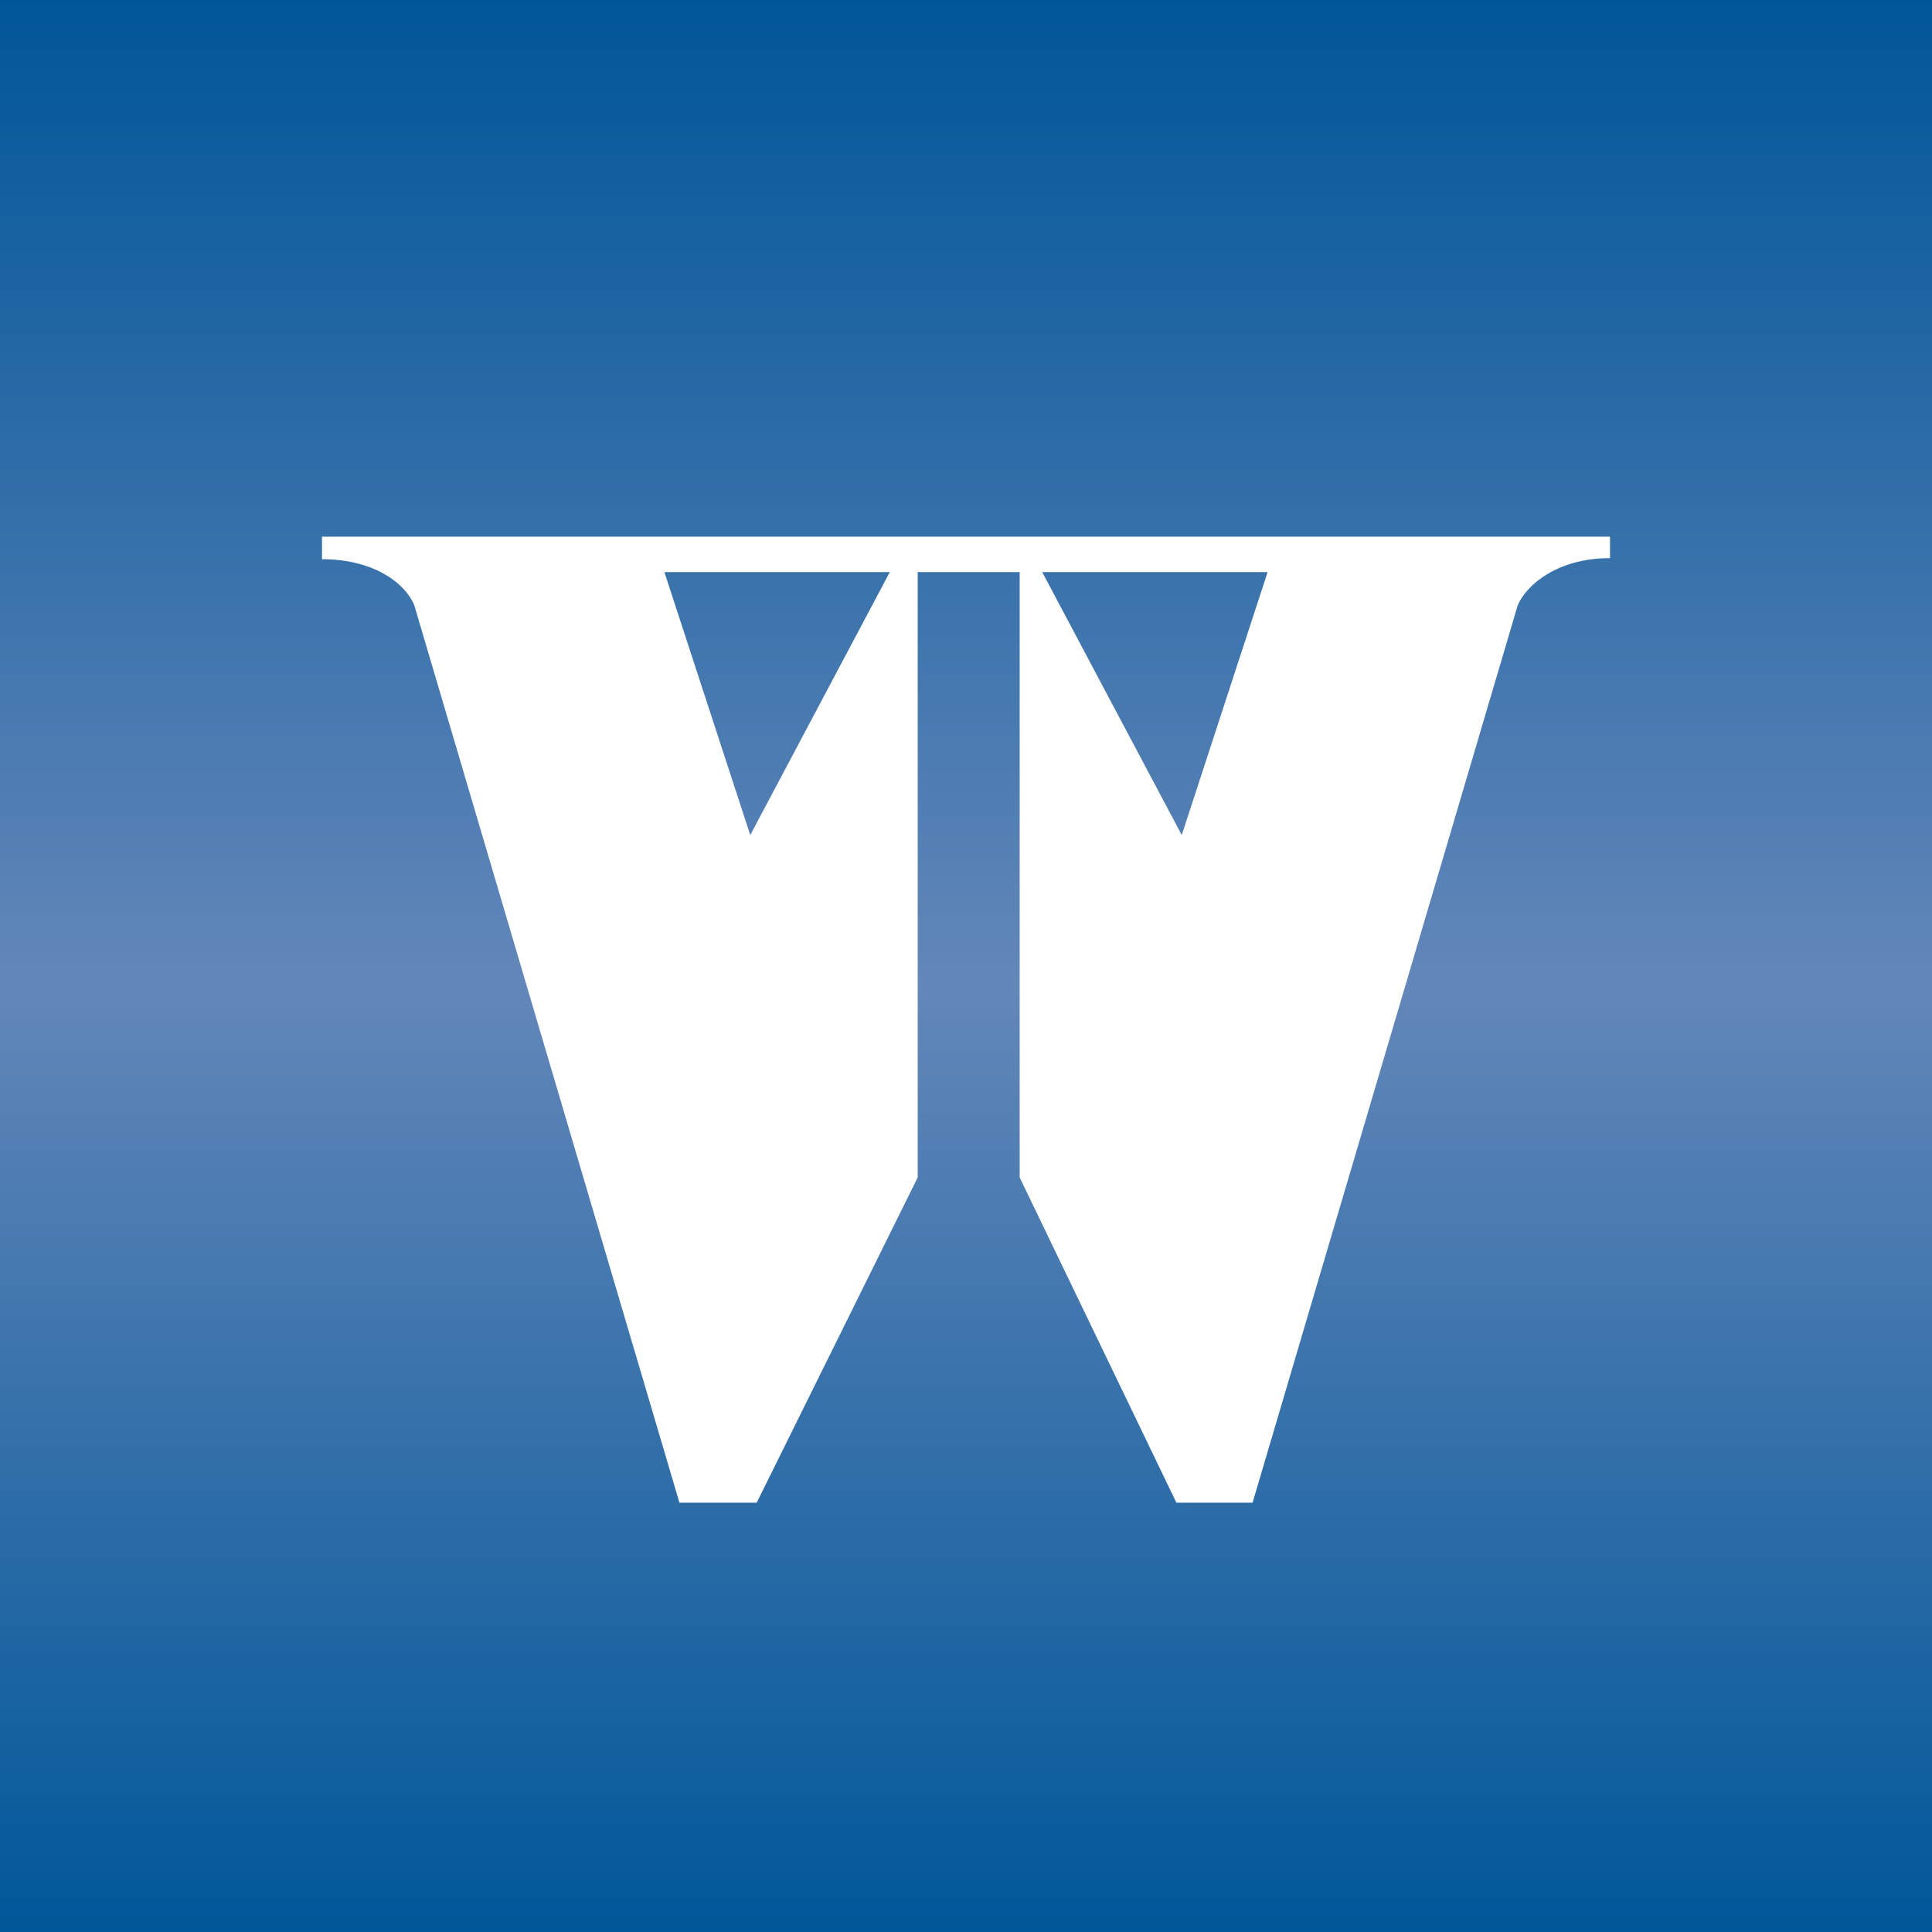
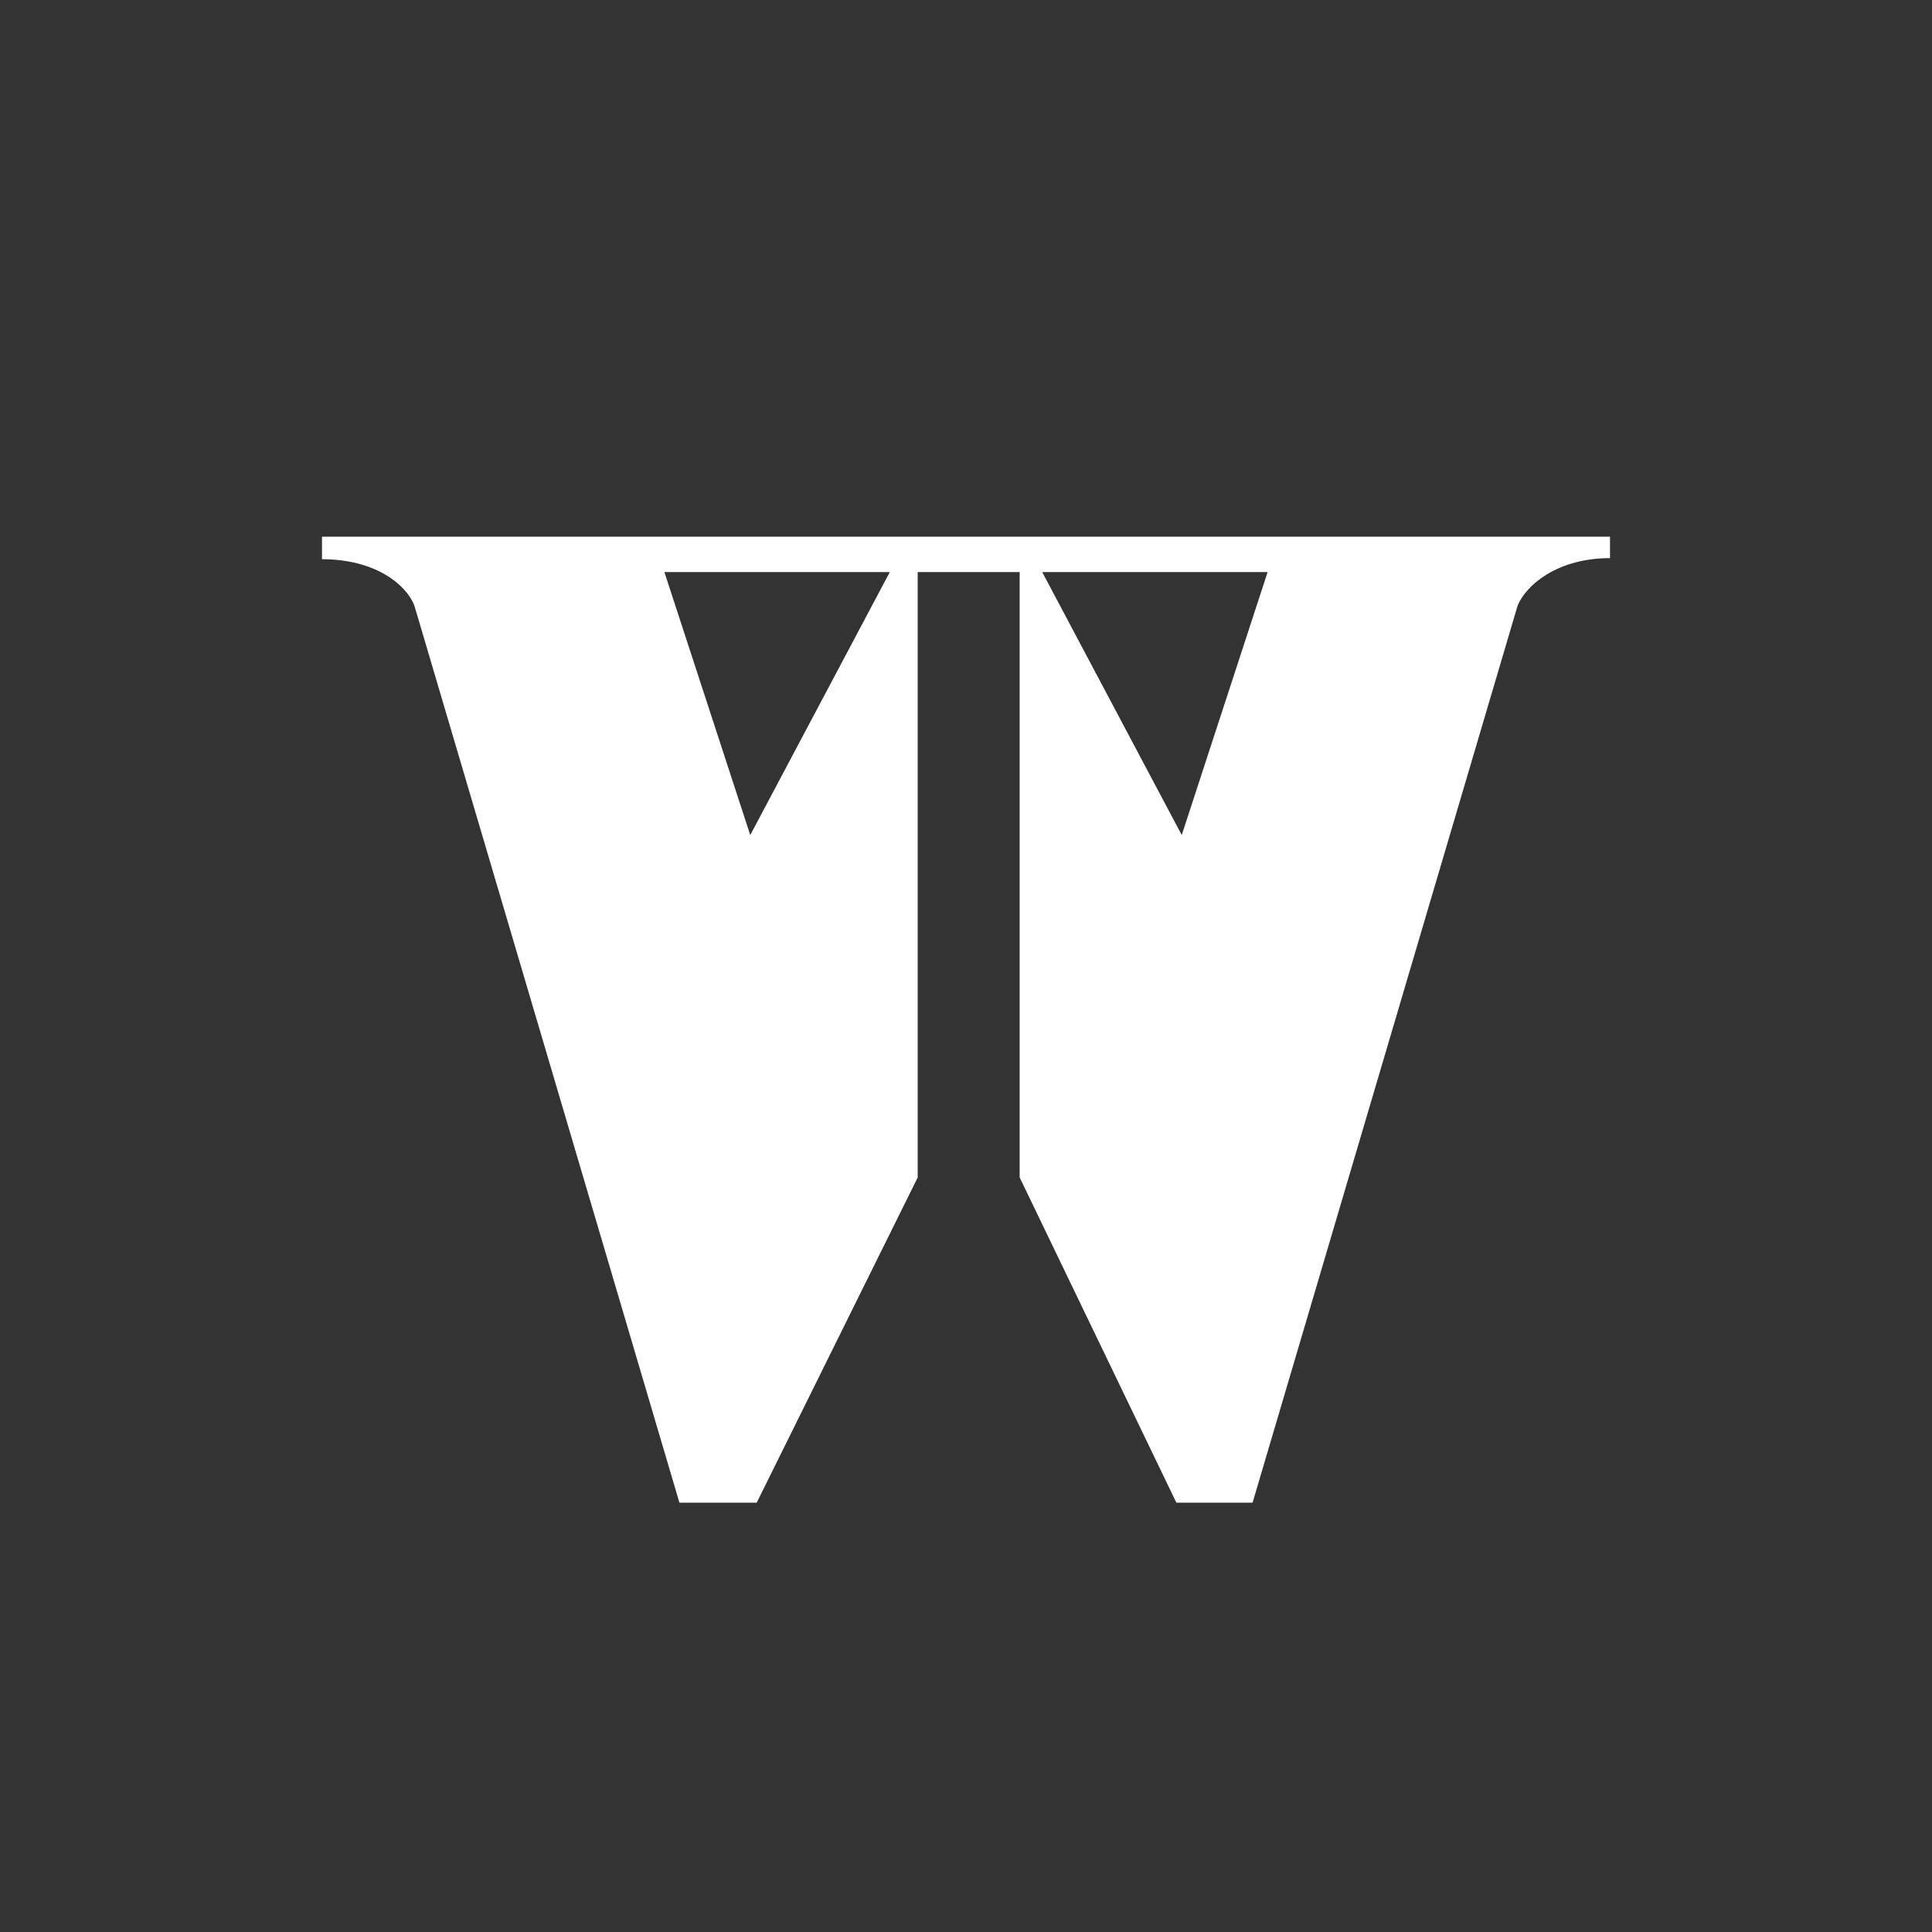
<svg xmlns="http://www.w3.org/2000/svg" width="18" height="18" viewBox="0 0 18 18">
  <rect x="0" y="0" width="18" height="18" fill="#333333" stroke="none" />
-   <path fill="url(#auzsmmb5o)" d="M0 0h18v18H0z" />
  <path fill-rule="evenodd" d="M15 5.2c-.49 0-.78.25-.86.44L11.67 14h-.71L9.5 10.97V5.33h-.95v5.64L7.05 14h-.72L3.86 5.64c-.08-.2-.37-.43-.86-.43V5h12v.2Zm-6.71.13h-2.1l.8 2.45 1.3-2.45Zm1.42 0h2.1l-.8 2.45-1.3-2.45Z" fill="#fff" />
  <defs>
    <linearGradient id="auzsmmb5o" x1="9" y1="0" x2="9" y2="18" gradientUnits="userSpaceOnUse">
      <stop stop-color="#005699" />
      <stop offset=".51" stop-color="#6387B9" />
      <stop offset="1" stop-color="#005799" />
    </linearGradient>
  </defs>
</svg>